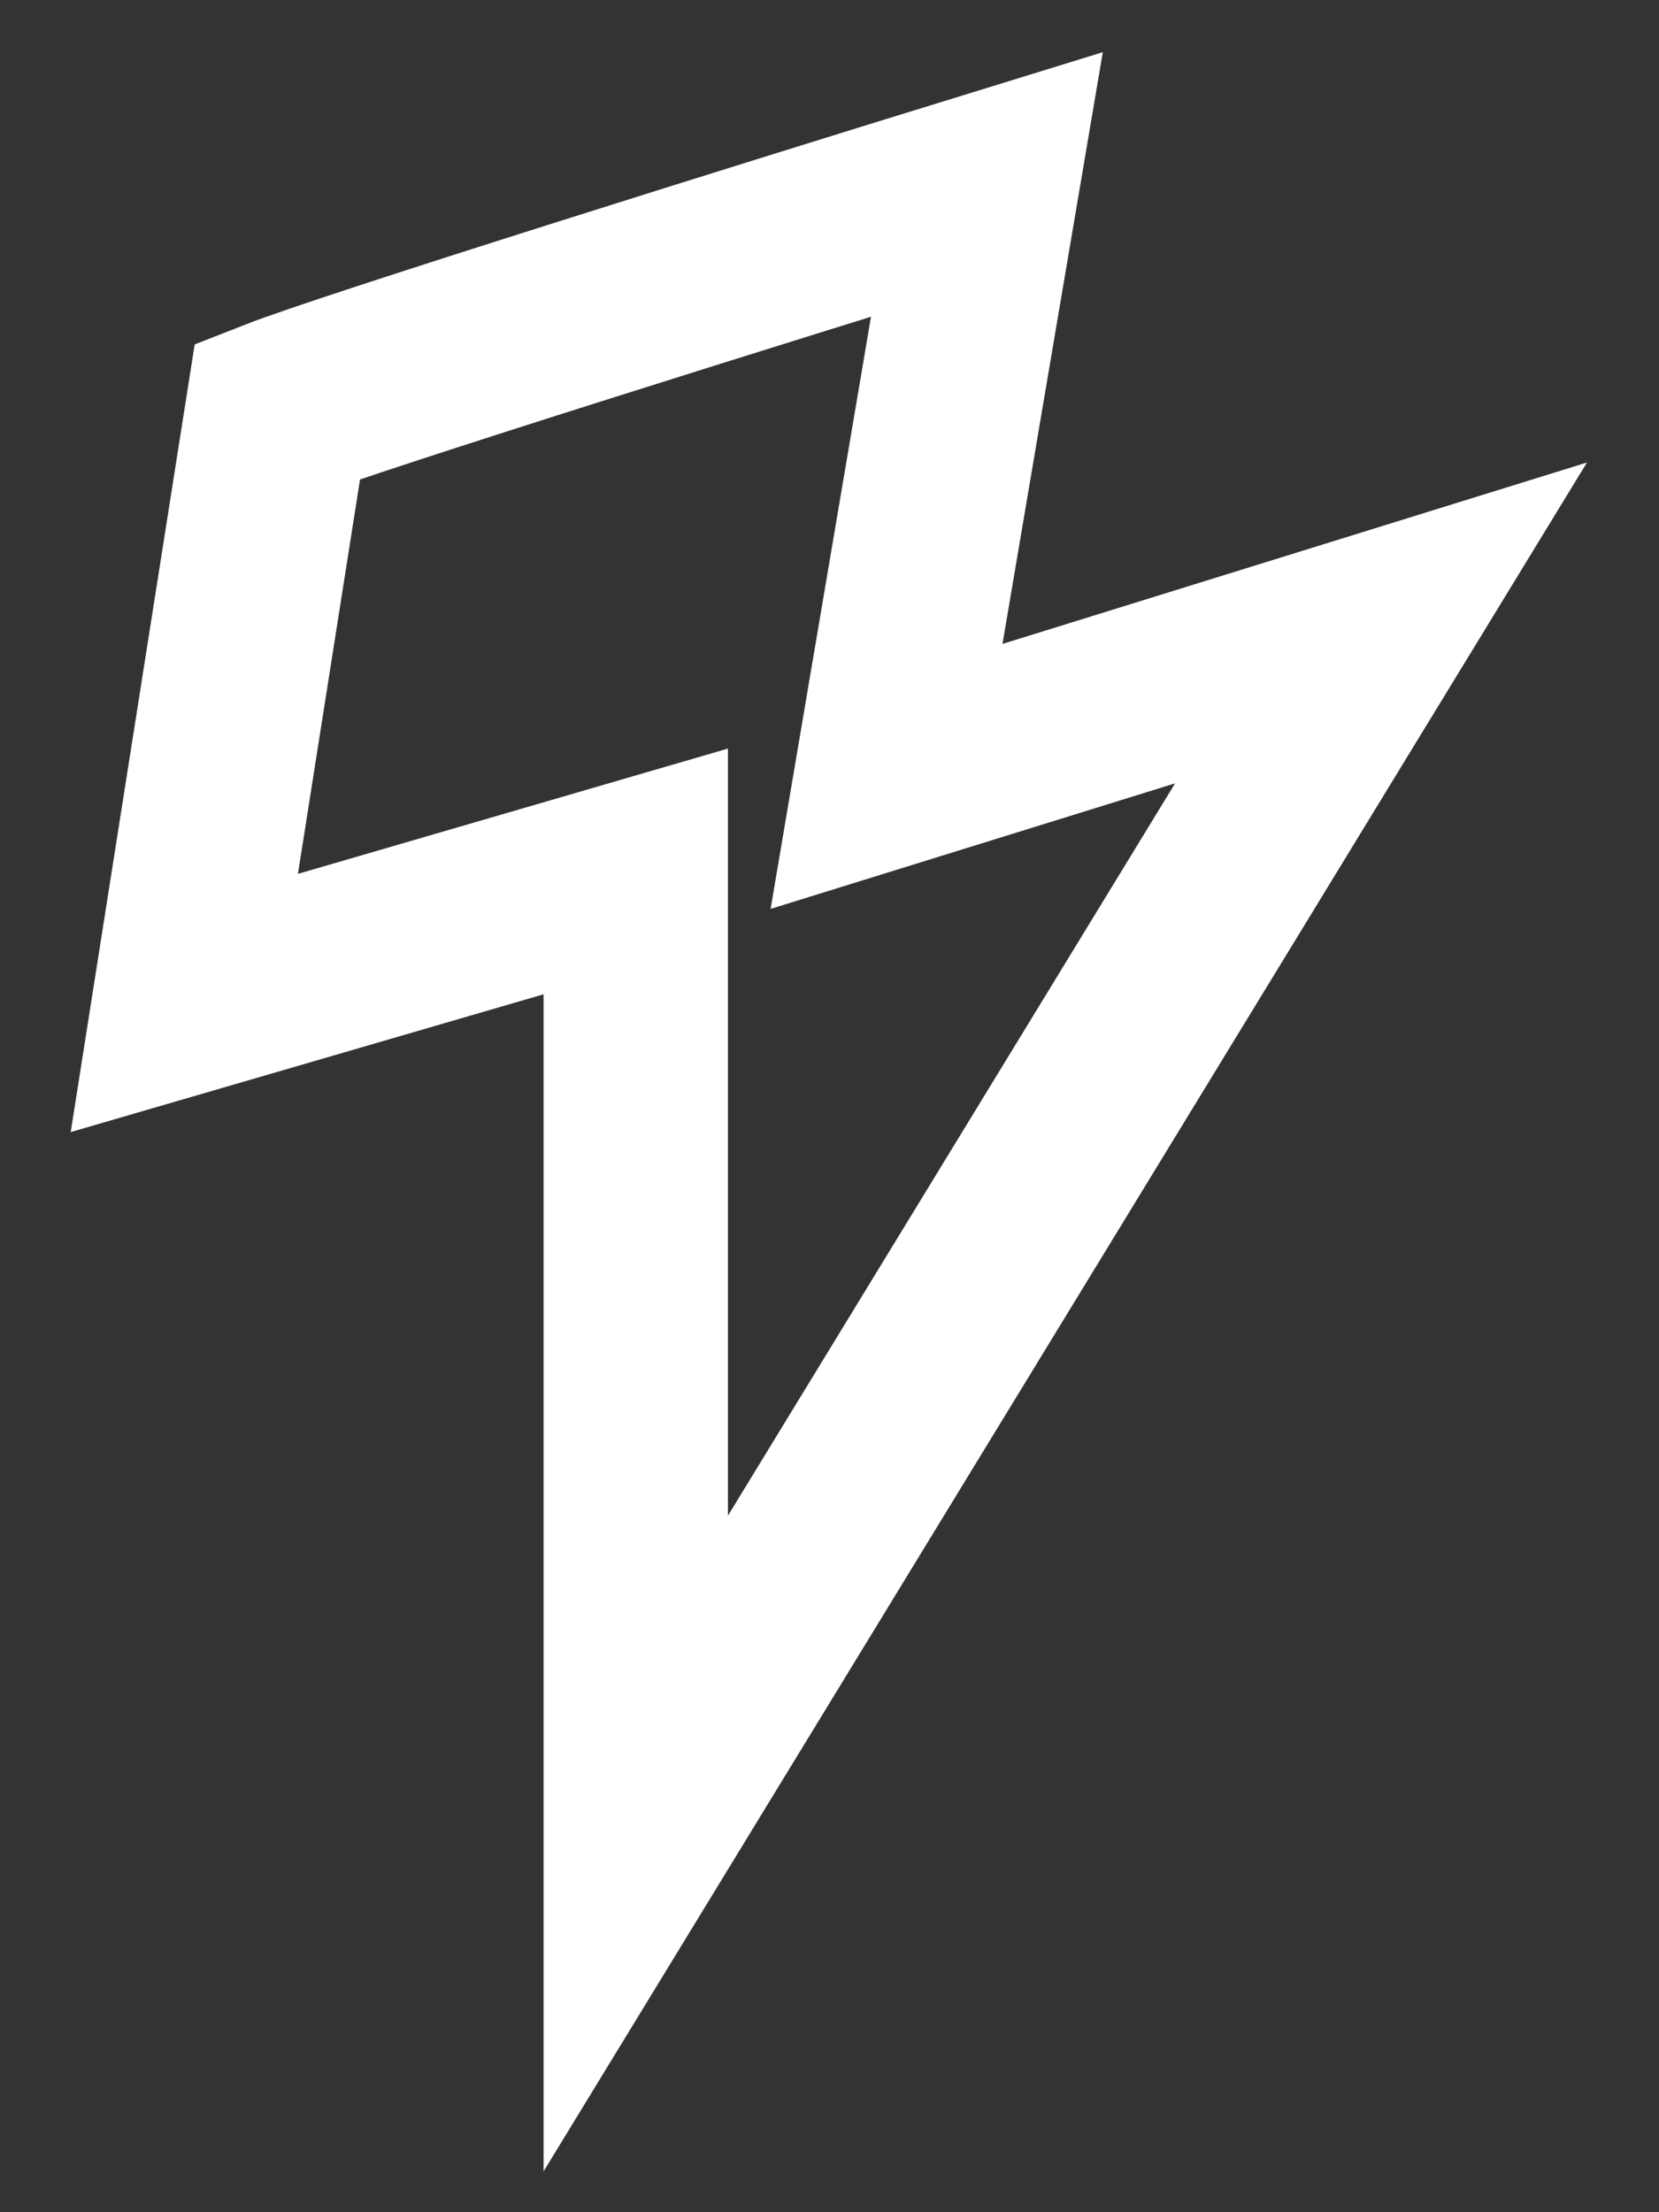
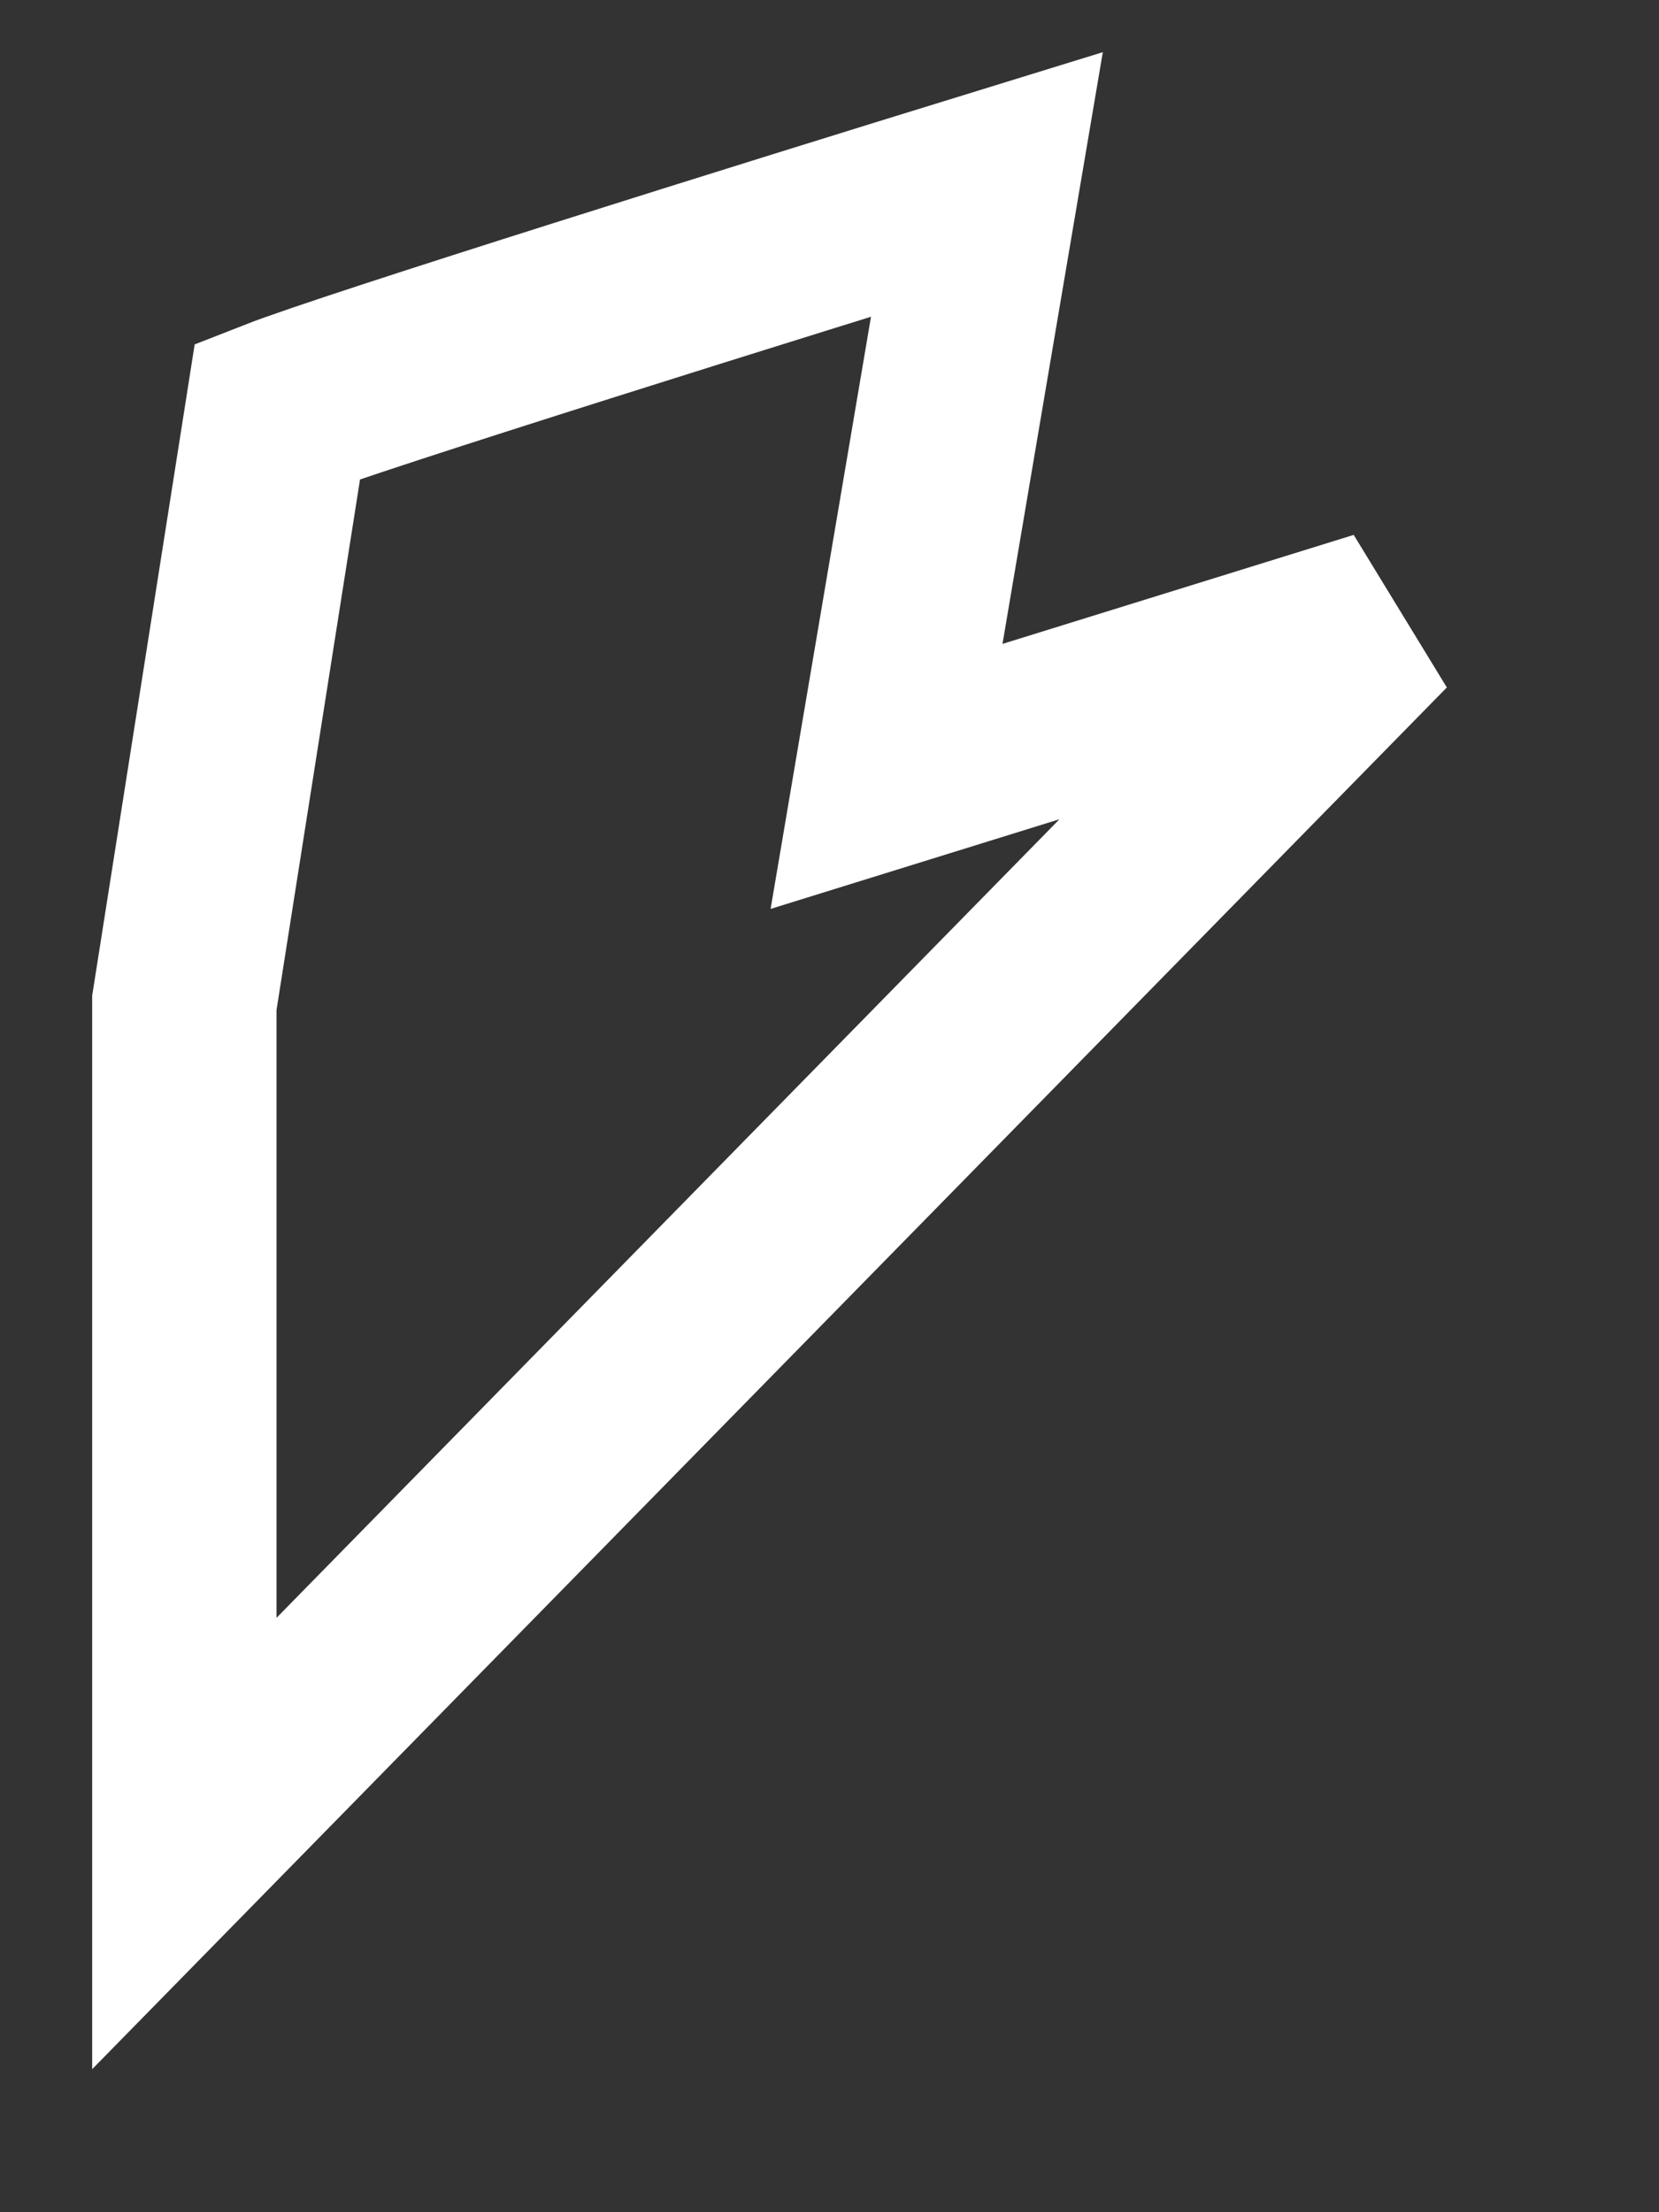
<svg xmlns="http://www.w3.org/2000/svg" width="18" height="24" viewBox="0 0 18 24" fill="none">
  <rect x="0" y="0" width="18" height="24" fill="#333333" stroke="none" />
-   <path d="M10.708 2C8.479 2.687 3.819 4.141 3.011 4.458L2 10.881L6.898 9.454V20L14.984 6.758L9.619 8.423L10.708 2Z" stroke="white" stroke-width="2" />
+   <path d="M10.708 2C8.479 2.687 3.819 4.141 3.011 4.458L2 10.881V20L14.984 6.758L9.619 8.423L10.708 2Z" stroke="white" stroke-width="2" />
</svg>